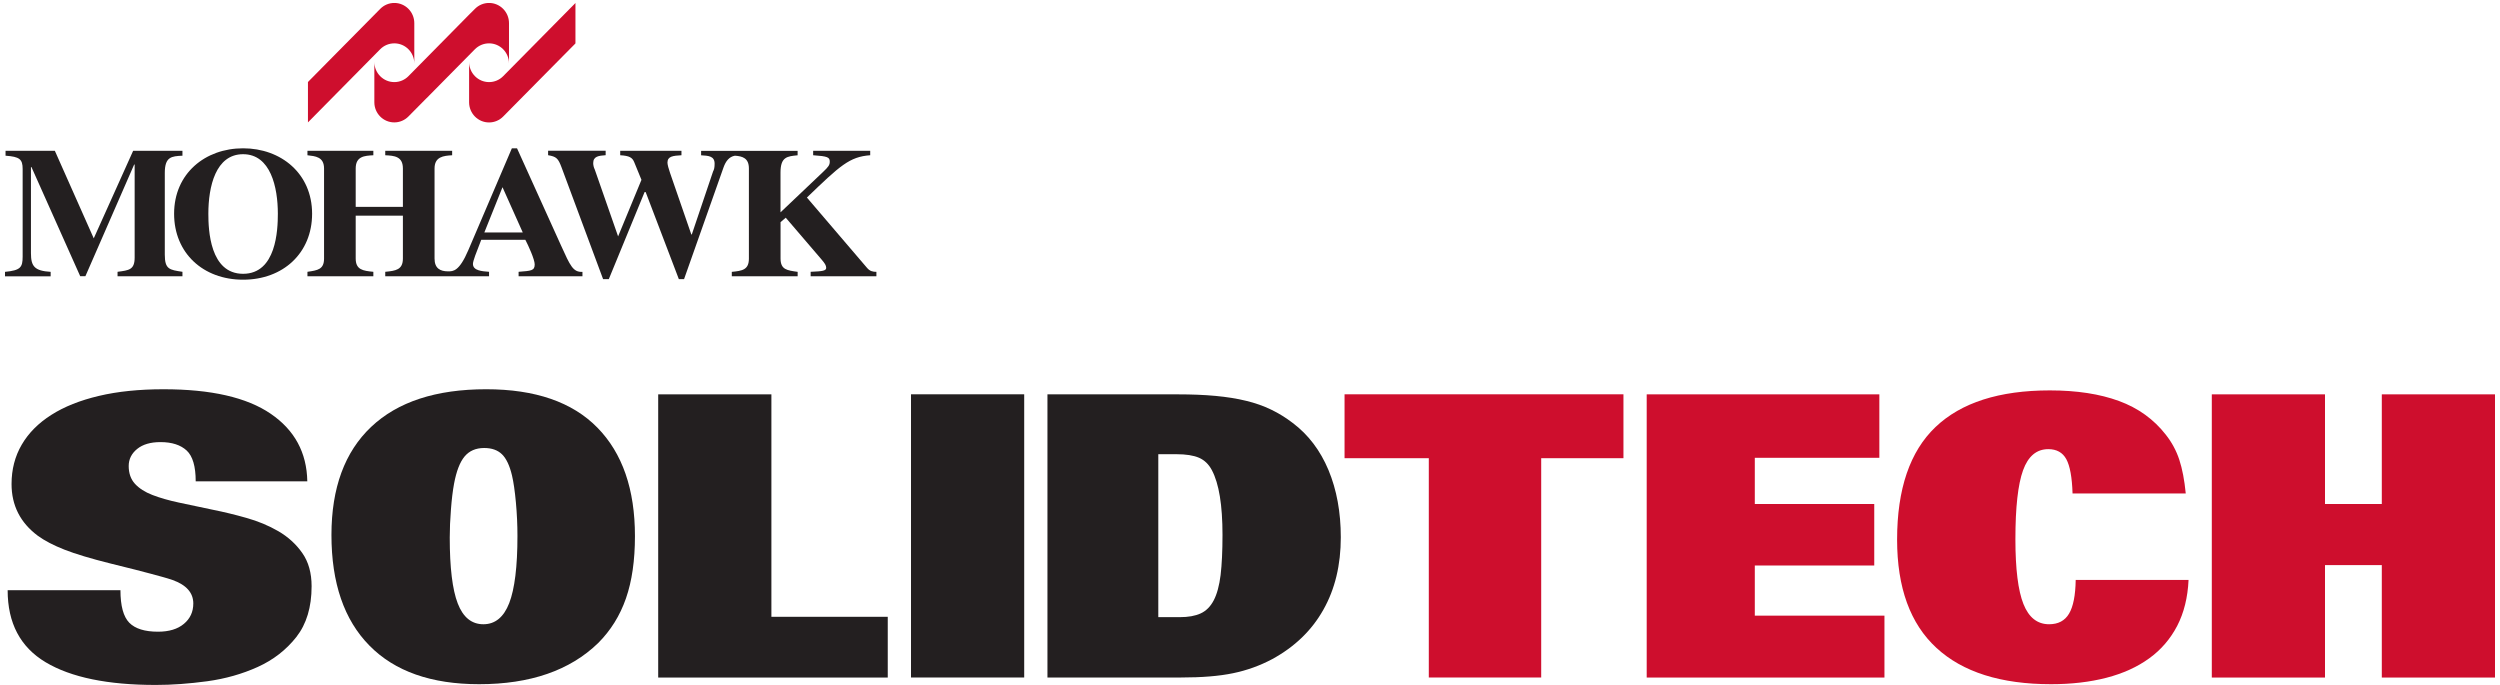
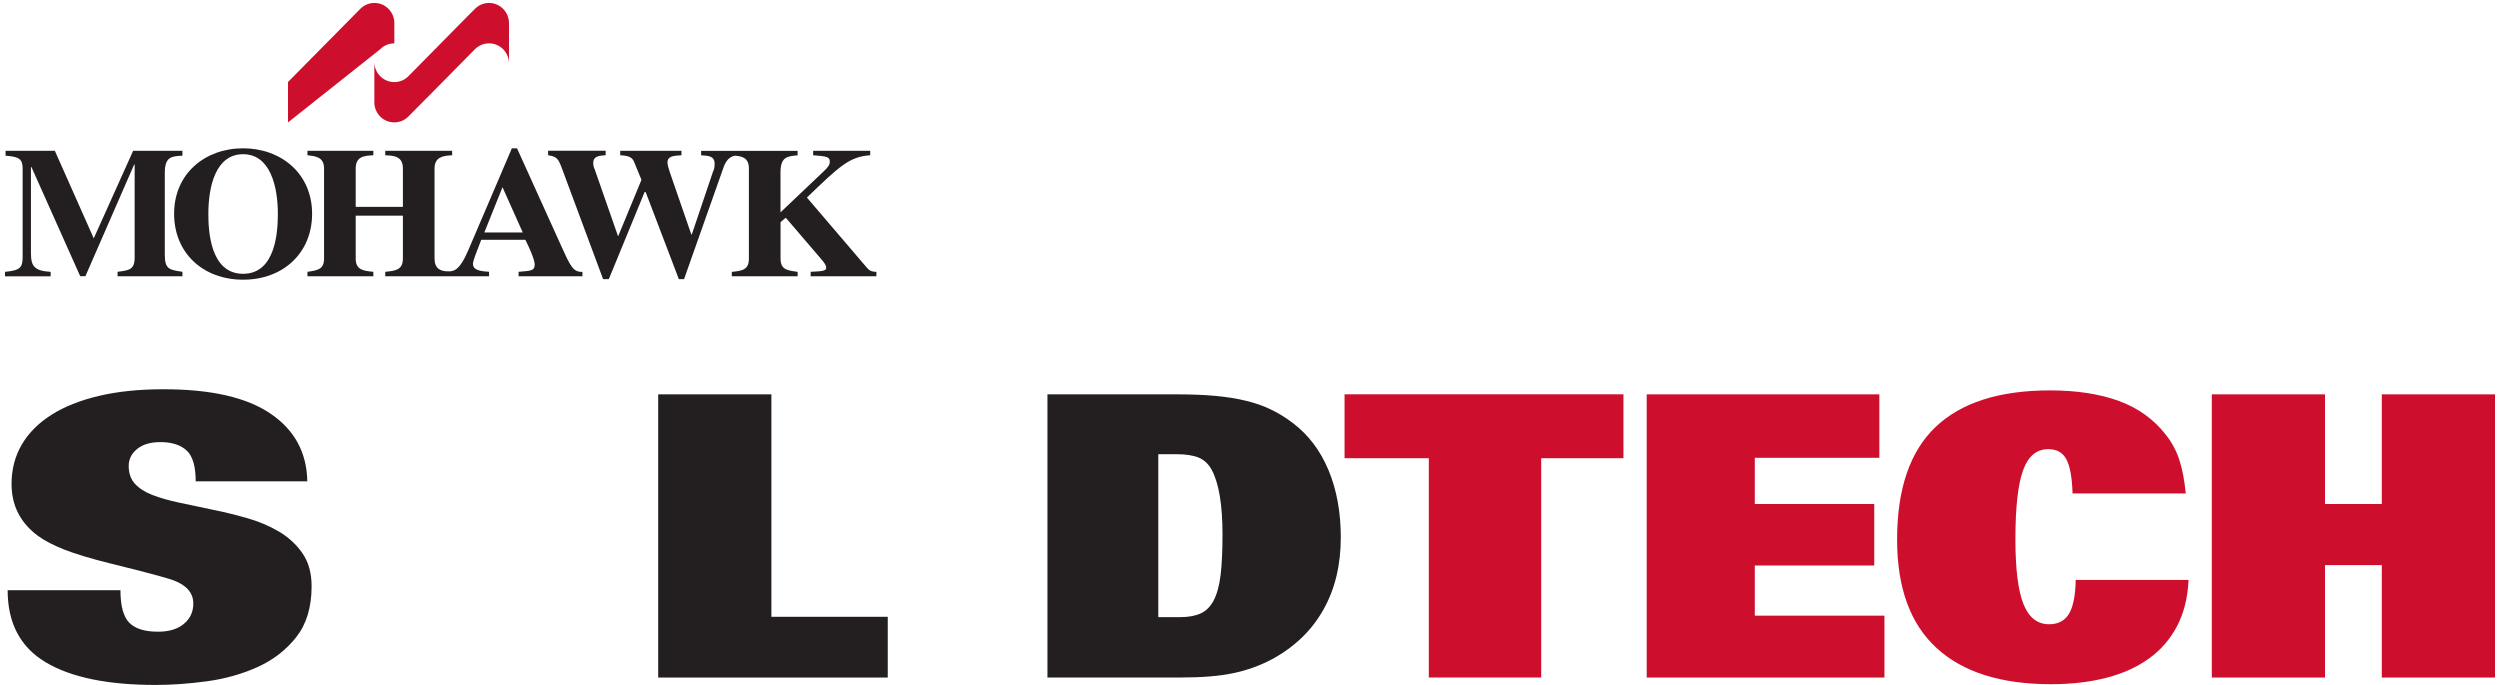
<svg xmlns="http://www.w3.org/2000/svg" xmlns:xlink="http://www.w3.org/1999/xlink" version="1.1" id="Layer_1" x="0px" y="0px" viewBox="0 0 500 137" style="enable-background:new 0 0 500 137;" xml:space="preserve">
  <style type="text/css">
	.st0{clip-path:url(#SVGID_2_);fill:#231F20;}
	.st1{clip-path:url(#SVGID_2_);fill:#CE0E2D;}
</style>
  <g>
    <defs>
      <rect id="SVGID_1_" x="1" y="0.6" width="498" height="136.4" />
    </defs>
    <clipPath id="SVGID_2_">
      <use xlink:href="#SVGID_1_" style="overflow:visible;" />
    </clipPath>
    <path class="st0" d="M62.32,117.25c0,4.18-1.02,7.56-3.05,10.15c-2.04,2.59-4.61,4.58-7.72,5.99c-3.11,1.41-6.48,2.36-10.1,2.86   c-3.63,0.49-7.06,0.74-10.3,0.74c-9.61,0-16.95-1.51-22.02-4.54c-5.07-3.03-7.6-7.83-7.6-14.41h22.56c0,3.13,0.59,5.3,1.76,6.5   c1.18,1.2,3.1,1.8,5.76,1.8c2.19,0,3.92-0.52,5.17-1.57c1.25-1.04,1.88-2.4,1.88-4.07c0-2.14-1.38-3.71-4.15-4.7   c-0.63-0.21-1.26-0.41-1.92-0.59c-0.65-0.18-1.42-0.39-2.31-0.63c-0.89-0.24-1.99-0.52-3.29-0.86c-1.31-0.34-2.93-0.74-4.86-1.21   c-3.97-0.99-7.05-1.92-9.24-2.78c-2.19-0.86-3.97-1.79-5.33-2.78c-3.5-2.61-5.25-6.06-5.25-10.34c0-2.93,0.68-5.55,2.04-7.88   c1.35-2.32,3.33-4.31,5.91-5.95c2.59-1.65,5.76-2.91,9.52-3.8c3.76-0.89,8.07-1.33,12.93-1.33c9.51,0,16.65,1.63,21.43,4.9   c4.78,3.26,7.22,7.77,7.32,13.51H39.14c0-2.98-0.6-5.03-1.8-6.15c-1.21-1.12-2.95-1.69-5.25-1.69c-1.99,0-3.54,0.46-4.66,1.37   c-1.12,0.91-1.69,2.05-1.69,3.41c0,1.46,0.42,2.65,1.25,3.56c0.84,0.91,2,1.66,3.48,2.23c1.49,0.58,3.27,1.09,5.33,1.53   c2.06,0.44,4.35,0.92,6.86,1.45c2.09,0.42,4.3,0.95,6.62,1.61c2.33,0.65,4.45,1.54,6.39,2.66c1.93,1.12,3.53,2.57,4.78,4.35   C61.7,112.37,62.32,114.59,62.32,117.25" />
-     <path class="st0" d="M103.49,107.19c0-2.2-0.1-4.44-0.31-6.71c-0.21-2.28-0.47-4.07-0.78-5.38c-0.47-1.99-1.14-3.4-2-4.24   c-0.86-0.84-2.05-1.26-3.56-1.26c-1.67,0-2.97,0.56-3.92,1.69c-0.94,1.13-1.64,2.94-2.11,5.46c-0.26,1.41-0.47,3.13-0.62,5.14   c-0.16,2.01-0.24,3.89-0.24,5.61c0,6.02,0.53,10.42,1.6,13.19c1.07,2.77,2.78,4.16,5.13,4.16c2.35,0,4.07-1.41,5.17-4.24   C102.94,117.78,103.49,113.31,103.49,107.19 M126.99,107.22c0,4.86-0.6,9.01-1.8,12.46c-1.2,3.45-3.05,6.42-5.56,8.93   c-5.64,5.48-13.58,8.23-23.81,8.23c-9.56,0-16.87-2.57-21.93-7.72c-5.07-5.14-7.6-12.52-7.6-22.13c0-9.4,2.65-16.61,7.95-21.62   c5.3-5.01,12.97-7.52,22.99-7.52c9.82,0,17.23,2.56,22.25,7.68S126.99,97.88,126.99,107.22" />
    <polygon class="st0" points="131.64,135.51 131.64,78.87 154.28,78.87 154.28,123.36 177.55,123.36 177.55,135.51  " />
-     <rect x="182.2" y="78.86" class="st0" width="22.64" height="56.64" />
    <path class="st0" d="M244.5,106.99c0-5.96-0.7-10.26-2.11-12.93c-0.63-1.2-1.49-2.03-2.59-2.51c-1.09-0.47-2.61-0.71-4.54-0.71   h-3.6v32.59h4.31c1.67,0,3.06-0.24,4.15-0.74c1.1-0.5,1.97-1.37,2.63-2.63c0.65-1.25,1.11-2.94,1.37-5.05   C244.37,112.9,244.5,110.23,244.5,106.99 M268.16,107.46c0,5.54-1.16,10.37-3.49,14.49c-2.32,4.13-5.73,7.42-10.22,9.87   c-2.46,1.31-5.07,2.25-7.83,2.82c-2.77,0.58-6.24,0.86-10.42,0.86h-26.71V78.87h26.01c2.82,0,5.35,0.1,7.6,0.31   c2.25,0.21,4.28,0.53,6.11,0.98c1.83,0.44,3.5,1.03,5.01,1.76c1.52,0.73,2.95,1.62,4.31,2.66c3.13,2.35,5.52,5.5,7.17,9.44   C267.34,97.97,268.16,102.44,268.16,107.46" />
    <path class="st0" d="M175.3,55.25h-13.17v-0.89c2.38-0.1,3.11-0.2,3.11-0.79c0-0.49-0.28-0.91-0.93-1.67l-7.16-8.36l-1.04,0.89   v7.28c0,2.26,1.35,2.36,3.42,2.66v0.89h-13.17v-0.89c2.07-0.2,3.42-0.39,3.42-2.66V33.7c0-2.06-1.25-2.46-2.8-2.56   c-1.14,0.2-1.83,1.09-2.28,2.36l-7.89,22.33h-1.04l-6.64-17.42h-0.21l-7.16,17.42h-1.14l-8.3-22.33c-0.69-1.85-1.04-2.17-2.7-2.46   v-0.89h11.51v0.89c-1.35,0.1-2.49,0.2-2.49,1.58c0,0.39,0.11,0.89,0.31,1.28l4.67,13.38l4.67-11.31l-1.45-3.54   c-0.37-0.9-0.94-1.28-2.8-1.38v-0.89h12.25v0.89c-1.66,0.1-2.8,0.19-2.8,1.48c0,0.39,0.25,1.29,0.52,2.06l4.25,12.3h0.1l4.25-12.59   c0.21-0.39,0.31-0.78,0.31-1.57c0-1.58-1.35-1.58-2.7-1.67v-0.89h6.12h1.04h12.14v0.89c-2.07,0.2-3.42,0.3-3.42,3.44v7.97l8.5-8.07   c1.09-1.04,1.35-1.38,1.35-2.07c0-0.88-0.42-1.08-3.32-1.28v-0.89h11.41v0.89c-4.15,0.3-6.02,2.07-12.66,8.46l12.03,14.07   c0.56,0.66,1.14,0.79,1.87,0.79V55.25z" />
    <path class="st0" d="M36.48,55.25H23.51v-0.89c2.28-0.3,3.42-0.39,3.42-2.85v-18.6h-0.1l-9.75,22.33h-1.04L6.29,33.41h-0.1v17.22   c0,2.65,0.72,3.54,3.94,3.74v0.89H1v-0.89c3.11-0.3,3.53-0.89,3.53-3.05V33.8c0-1.97-0.62-2.46-3.42-2.66v-0.98h9.86l7.78,17.51   l7.88-17.51h9.86v0.98c-2.18,0.1-3.53,0.2-3.53,3.44v16.34c0,2.95,0.93,3.05,3.53,3.44V55.25z" />
    <path class="st0" d="M55.57,42.75c0-5.31-1.45-11.91-6.95-11.91s-6.95,6.49-6.95,11.91c0,3.25,0.31,12.01,6.95,12.01   C55.26,54.76,55.57,46,55.57,42.75 M62.42,42.75c0,7.87-5.81,13.19-13.8,13.19s-13.8-5.32-13.8-13.19c0-8.07,6.23-13.09,13.8-13.09   S62.42,34.69,62.42,42.75" />
    <path class="st0" d="M104.55,46.49l-4.05-9.05l-3.63,9.05H104.55z M116.48,55.25h-12.76v-0.89c2.49-0.2,3.22-0.2,3.22-1.48   c0-0.98-1.25-3.74-1.87-4.92h-8.82c-1.04,2.66-1.66,4.23-1.66,4.82c0,1.38,1.87,1.47,3.22,1.58v0.89h-6.64h-2.07H77.05v-0.89   c2.08-0.2,3.53-0.39,3.53-2.66v-8.56h-9.44v8.56c0,2.26,1.45,2.46,3.53,2.66v0.89H61.49v-0.89c2.08-0.3,3.32-0.49,3.32-2.66V33.7   c0-2.36-1.77-2.46-3.32-2.65v-0.89h13.18v0.89c-1.76,0.1-3.53,0.19-3.53,2.65v7.68h9.44V33.7c0-2.46-1.76-2.56-3.53-2.65v-0.89   h13.38v0.89c-1.76,0.1-3.52,0.3-3.52,2.65v18.01c0,1.97,1.14,2.56,2.7,2.56c1.04,0,2.23,0.02,4.05-4.23l8.71-20.37h1.04l8.82,19.48   c1.82,4.02,2.39,5.32,4.26,5.22V55.25z" />
-     <path class="st1" d="M78.87,8.67c2.2,0,3.99,1.8,3.99,4.04V4.63c0-2.23-1.79-4.04-3.99-4.04c-1.1,0-2.1,0.45-2.82,1.18   c-0.01,0.01-10,10.12-14.46,14.63v8.08L76.04,9.85C76.76,9.12,77.76,8.67,78.87,8.67" />
-     <path class="st1" d="M100.63,15.24c-0.72,0.73-1.72,1.18-2.82,1.18c-2.2,0-3.99-1.81-3.99-4.04v8.07c0,2.23,1.78,4.04,3.99,4.04   c1.1,0,2.1-0.45,2.82-1.18c0.01-0.02,10-10.12,14.46-14.63V0.6L100.63,15.24z" />
+     <path class="st1" d="M78.87,8.67V4.63c0-2.23-1.79-4.04-3.99-4.04c-1.1,0-2.1,0.45-2.82,1.18   c-0.01,0.01-10,10.12-14.46,14.63v8.08L76.04,9.85C76.76,9.12,77.76,8.67,78.87,8.67" />
    <path class="st1" d="M97.81,8.67c2.2,0,3.99,1.8,3.99,4.04V4.63c0-2.23-1.79-4.04-3.99-4.04c-1.1,0-2.1,0.45-2.82,1.18   c0,0-0.33,0.33-0.89,0.89h-0.01L81.68,15.24c-0.72,0.73-1.72,1.18-2.82,1.18c-2.2,0-3.99-1.81-3.99-4.04v8.07   c0,2.23,1.78,4.03,3.99,4.03c1.1,0,2.1-0.45,2.82-1.18c0.01-0.01,1.54-1.55,3.66-3.7l0.01,0l9.63-9.75   C95.71,9.12,96.71,8.67,97.81,8.67" />
    <polygon class="st1" points="308.24,91.64 308.24,135.5 285.76,135.5 285.76,91.64 268.91,91.64 268.91,78.86 324.69,78.86    324.69,91.64  " />
    <polygon class="st1" points="329.34,135.51 329.34,78.87 375.87,78.87 375.87,91.56 350.96,91.56 350.96,100.8 374.85,100.8    374.85,113.1 350.96,113.1 350.96,123.13 376.89,123.13 376.89,135.51  " />
    <path class="st1" d="M437.71,116c-0.16,3.5-0.92,6.56-2.27,9.17c-1.36,2.61-3.22,4.78-5.6,6.5c-2.37,1.72-5.22,3.02-8.54,3.88   c-3.32,0.86-7.01,1.29-11.09,1.29c-10.03,0-17.67-2.42-22.91-7.25c-5.25-4.83-7.88-12.05-7.88-21.66c0-10.13,2.56-17.64,7.68-22.52   c5.12-4.88,12.74-7.33,22.87-7.33c5.38,0,9.99,0.71,13.83,2.12c3.84,1.41,6.96,3.66,9.36,6.74c1.2,1.52,2.1,3.19,2.7,5.01   c0.6,1.83,1.03,4.07,1.29,6.74h-22.64c-0.1-3.24-0.52-5.52-1.25-6.86c-0.73-1.33-1.93-2-3.6-2c-2.35,0-4.03,1.41-5.05,4.23   c-1.02,2.82-1.53,7.42-1.53,13.79c0,5.95,0.54,10.28,1.61,12.96c1.07,2.69,2.78,4.04,5.13,4.04c1.83,0,3.16-0.71,3.99-2.12   c0.84-1.41,1.28-3.65,1.33-6.74H437.71z" />
    <polygon class="st1" points="476.36,135.51 476.36,113.02 465,113.02 465,135.51 442.36,135.51 442.36,78.87 465,78.87 465,100.8    476.36,100.8 476.36,78.87 499,78.87 499,135.51  " />
  </g>
  <g>
</g>
  <g>
</g>
  <g>
</g>
  <g>
</g>
  <g>
</g>
  <g>
</g>
  <g>
</g>
  <g>
</g>
  <g>
</g>
  <g>
</g>
  <g>
</g>
  <g>
</g>
  <g>
</g>
  <g>
</g>
  <g>
</g>
</svg>